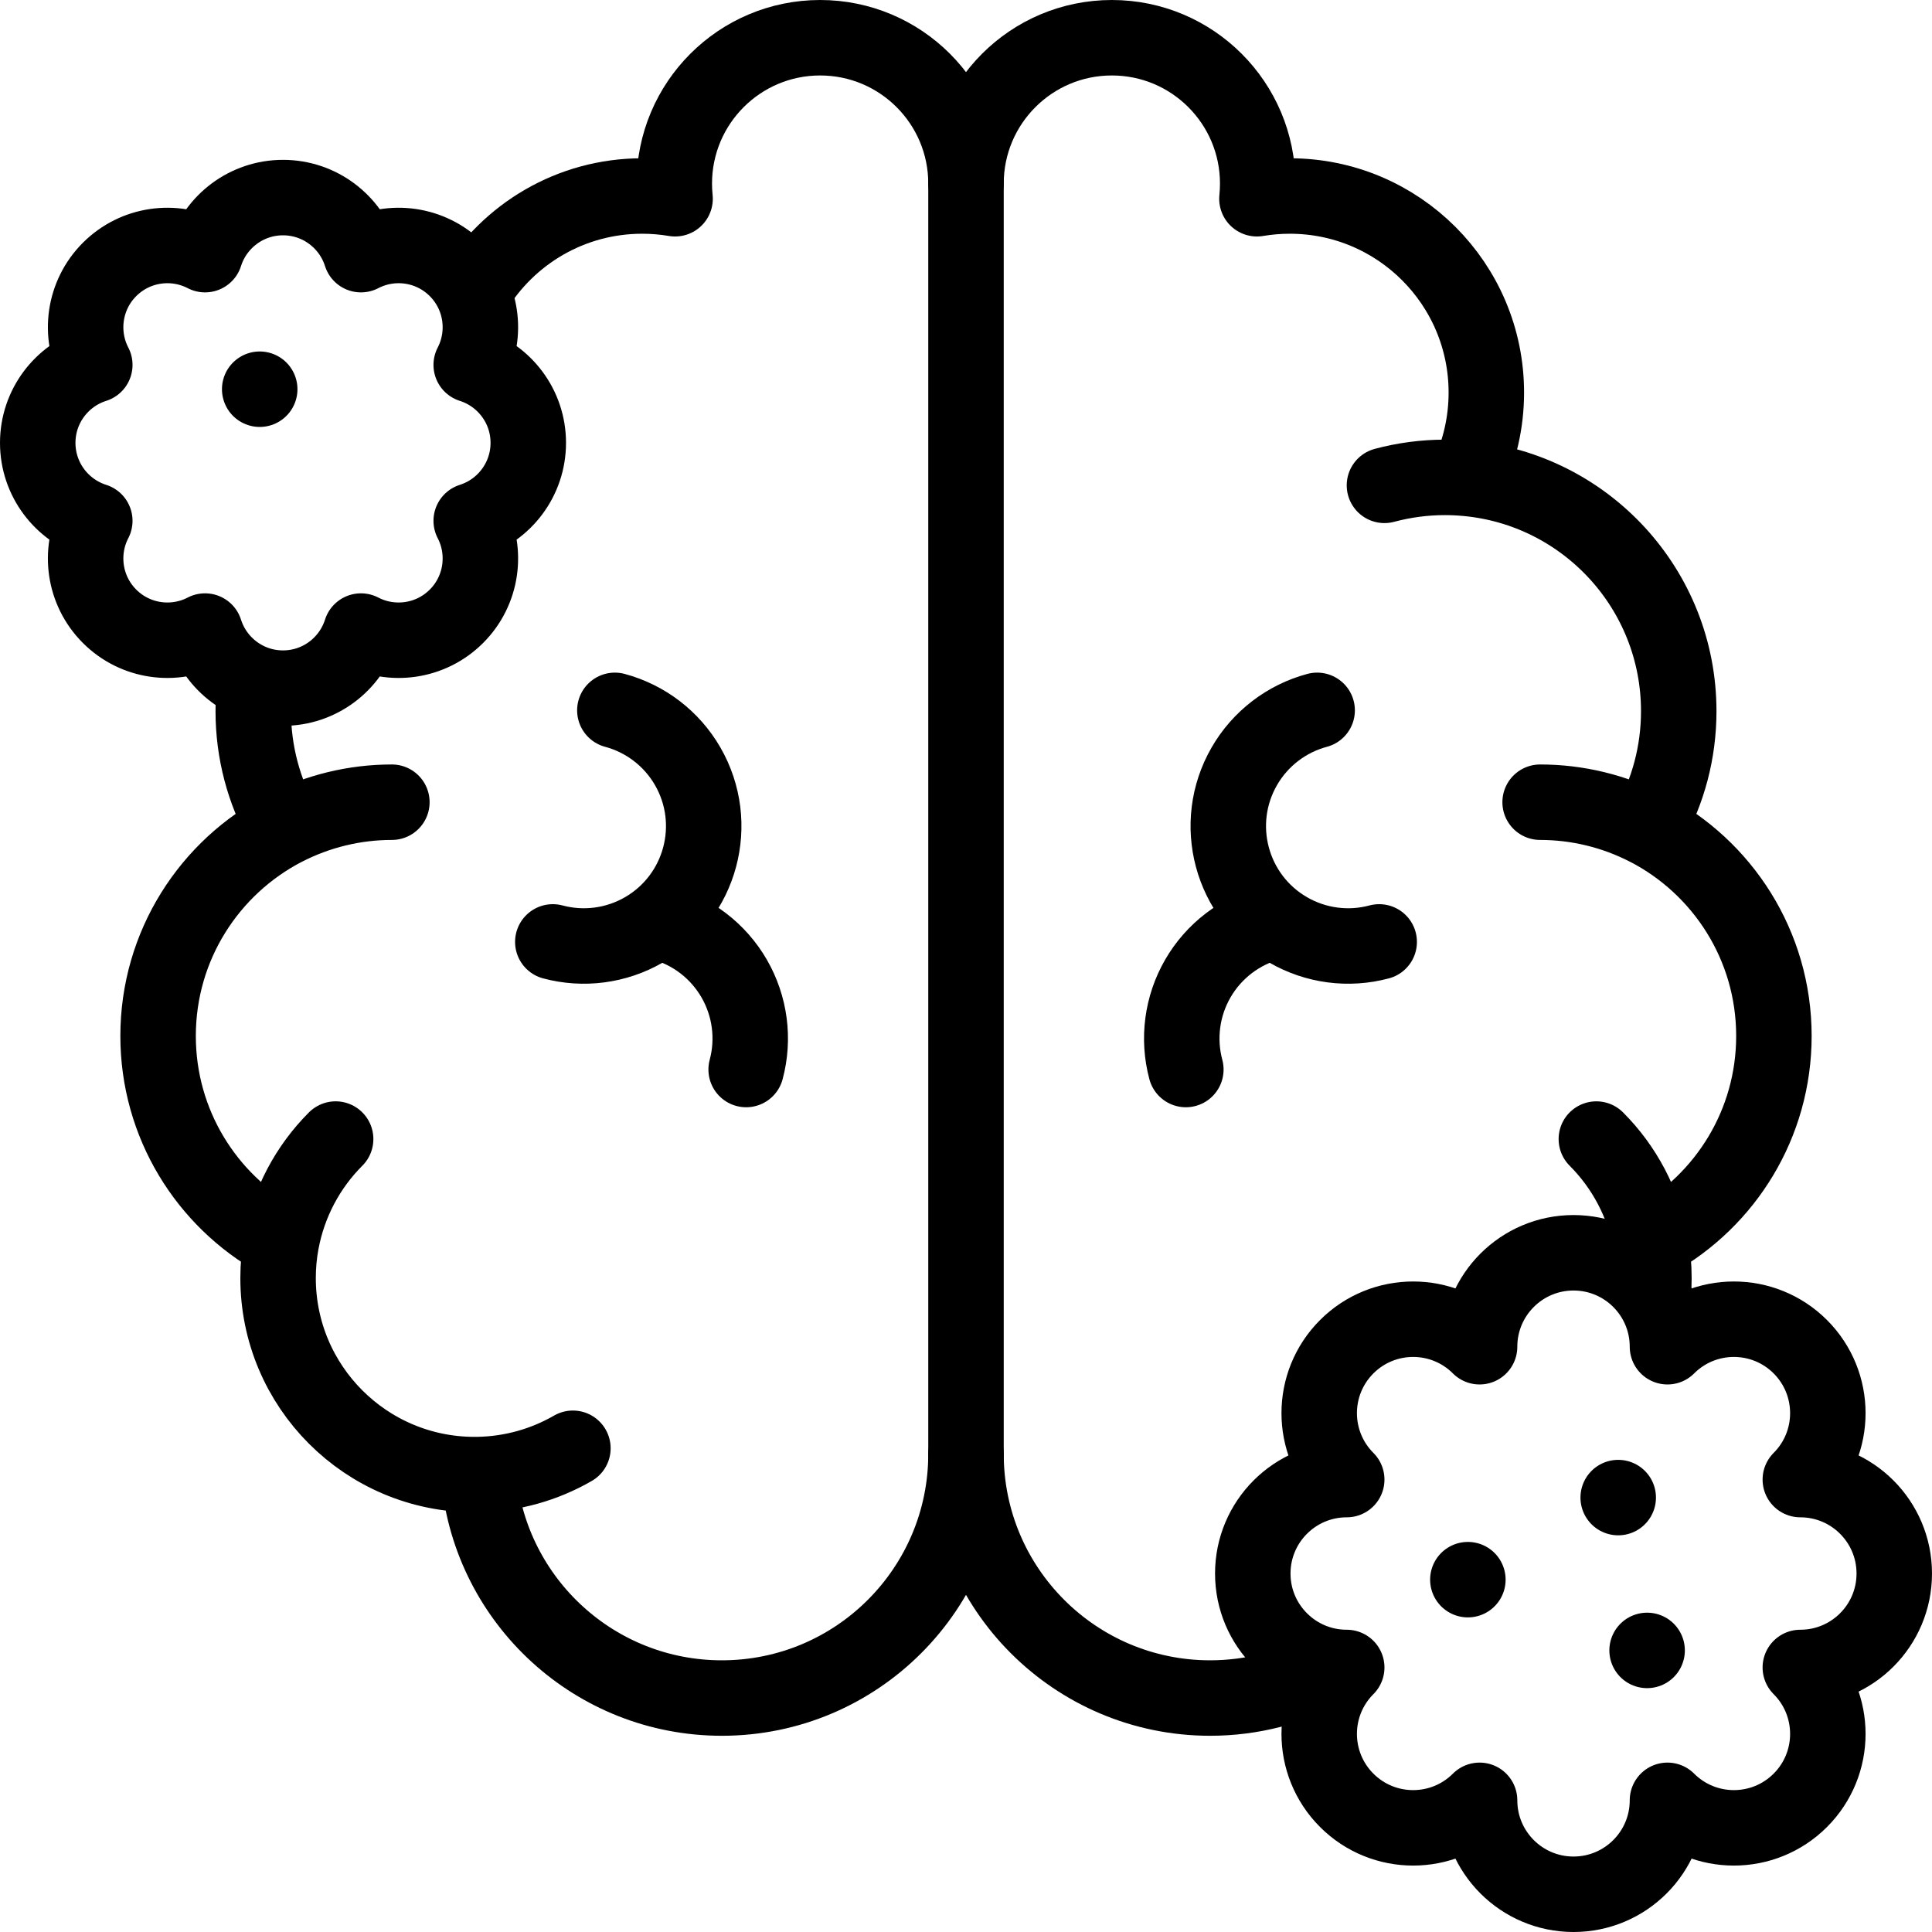
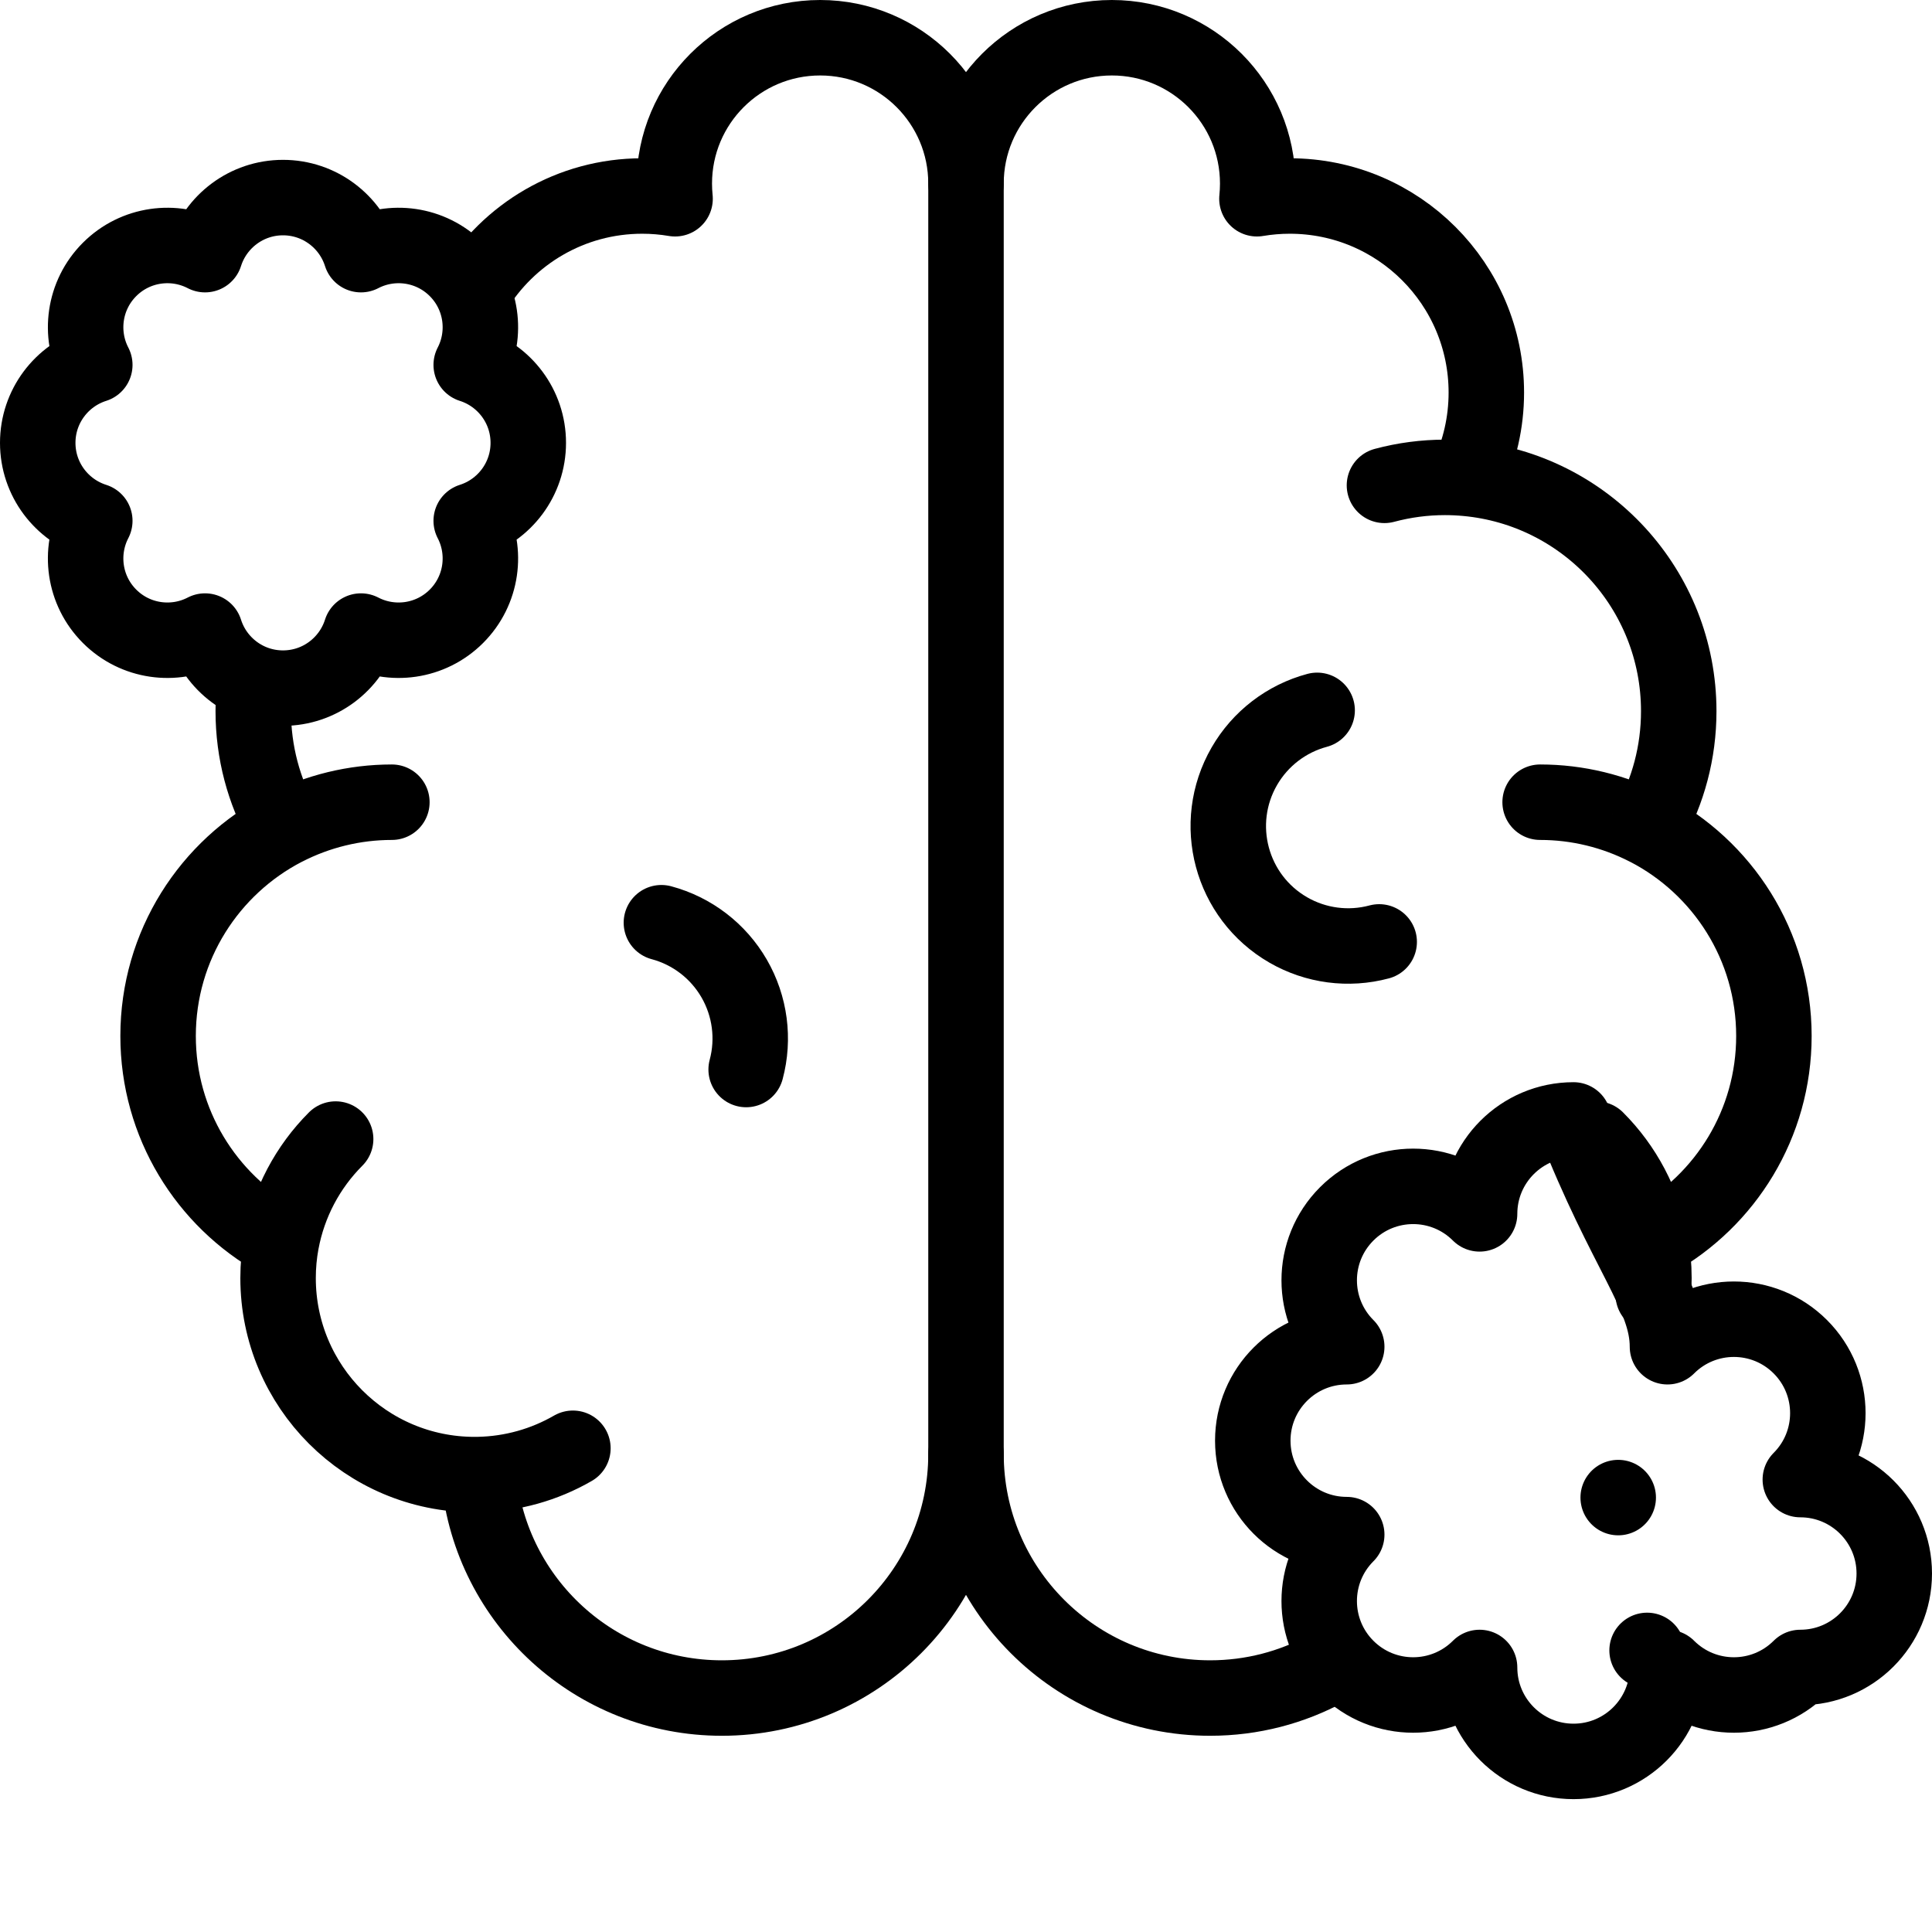
<svg xmlns="http://www.w3.org/2000/svg" version="1.1" id="Capa_1" x="0px" y="0px" viewBox="0 0 512.002 512.002" style="enable-background:new 0 0 512.002 512.002;" xml:space="preserve" width="512" height="512">
  <g>
    <path style="fill:none;stroke:#000000;stroke-width:20;stroke-linecap:round;stroke-linejoin:round;stroke-miterlimit:22.926;" d="&#10;&#09;&#09;M74.908,218.565c-4.962-8.912-7.791-19.173-7.791-30.097c0-2.329,0.129-4.629,0.38-6.892 M73.664,328.662&#10;&#09;&#09;c-18.952-10.595-31.768-30.857-31.768-54.113c0-23.972,13.616-44.762,33.535-55.064l0.004,0.01&#10;&#09;&#09;c8.786-4.535,18.529-6.901,28.416-6.901 M151.826,383.808c-7.608,4.393-16.204,6.79-24.988,6.966&#10;&#09;&#09;c-0.352,0.006-0.703,0.012-1.056,0.012c-28.768,0-52.089-23.321-52.089-52.089c0-3.259,0.302-6.447,0.875-9.54l0.006,0.001&#10;&#09;&#09;c1.926-10.341,6.938-19.856,14.375-27.293 M126.921,391.682C130.125,424.419,157.725,450,191.303,450&#10;&#09;&#09;c35.732,0,64.698-28.966,64.698-64.697V48.654c0-21.348-17.306-38.654-38.654-38.654c-21.348,0-38.654,17.306-38.654,38.654&#10;&#09;&#09;c0,1.356,0.071,2.697,0.207,4.017c-2.831-0.476-5.739-0.728-8.705-0.728c-18.929,0-35.498,10.1-44.618,25.202" />
-     <path style="fill:none;stroke:#000000;stroke-width:20;stroke-linecap:round;stroke-linejoin:round;stroke-miterlimit:22.926;" d="&#10;&#09;&#09;M162.944,188.251c8.137,2.181,15.076,7.504,19.288,14.8c8.772,15.193,3.566,34.62-11.627,43.392&#10;&#09;&#09;c-7.296,4.212-15.966,5.354-24.104,3.173" />
    <path style="fill:none;stroke:#000000;stroke-width:20;stroke-linecap:round;stroke-linejoin:round;stroke-miterlimit:22.926;" d="&#10;&#09;&#09;M175.278,244.53c8.137,2.18,15.075,7.504,19.288,14.8c4.212,7.296,5.354,15.966,3.173,24.104" />
    <path style="fill:none;stroke:#000000;stroke-width:20;stroke-linecap:round;stroke-linejoin:round;stroke-miterlimit:22.926;" d="&#10;&#09;&#09;M437.094,218.565c4.962-8.912,7.791-19.173,7.791-30.097c0-32.278-24.686-58.787-56.207-61.688&#10;&#09;&#09;c-1.911-0.178-3.829-0.268-5.748-0.268c-5.414,0-10.805,0.71-16.035,2.111 M438.338,328.662&#10;&#09;&#09;c18.952-10.595,31.768-30.857,31.768-54.113c0-23.972-13.616-44.762-33.535-55.064l-0.004,0.01&#10;&#09;&#09;c-8.786-4.535-18.529-6.901-28.416-6.901 M438.124,343.072c0.12-1.442,0.184-2.9,0.184-4.373c0-3.259-0.302-6.447-0.875-9.54&#10;&#09;&#09;l-0.006,0.001c-1.926-10.341-6.938-19.856-14.375-27.293 M351.525,442.194c-9.164,4.977-19.664,7.806-30.826,7.806&#10;&#09;&#09;c-35.732,0-64.698-28.966-64.698-64.697 M256.001,48.654c0-21.348,17.306-38.654,38.654-38.654&#10;&#09;&#09;c21.348,0,38.654,17.306,38.654,38.654c0,1.356-0.071,2.697-0.207,4.017c2.831-0.476,5.739-0.728,8.705-0.728&#10;&#09;&#09;c28.768,0,52.089,23.321,52.089,52.088c0,7.966-1.79,15.513-4.986,22.264" />
    <path style="fill:none;stroke:#000000;stroke-width:20;stroke-linecap:round;stroke-linejoin:round;stroke-miterlimit:22.926;" d="&#10;&#09;&#09;M349.058,188.251c-8.137,2.181-15.076,7.504-19.288,14.8c-8.771,15.193-3.566,34.62,11.627,43.392&#10;&#09;&#09;c7.296,4.212,15.966,5.354,24.104,3.173" />
-     <path style="fill:none;stroke:#000000;stroke-width:20;stroke-linecap:round;stroke-linejoin:round;stroke-miterlimit:22.926;" d="&#10;&#09;&#09;M336.724,244.53c-8.137,2.18-15.076,7.504-19.288,14.8c-4.212,7.296-5.354,15.966-3.173,24.104" />
    <line style="fill:none;stroke:#000000;stroke-width:20;stroke-linecap:round;stroke-linejoin:round;stroke-miterlimit:22.926;" x1="428.848" y1="396.877" x2="428.84" y2="396.877" />
    <line style="fill:none;stroke:#000000;stroke-width:20;stroke-linecap:round;stroke-linejoin:round;stroke-miterlimit:22.926;" x1="436.506" y1="437.377" x2="436.498" y2="437.377" />
-     <line style="fill:none;stroke:#000000;stroke-width:20;stroke-linecap:round;stroke-linejoin:round;stroke-miterlimit:22.926;" x1="389.005" y1="418.627" x2="388.998" y2="418.627" />
-     <path style="fill-rule:evenodd;clip-rule:evenodd;fill:none;stroke:#000000;stroke-width:20;stroke-linecap:round;stroke-linejoin:round;stroke-miterlimit:22.926;" d="&#10;&#09;&#09;M441.898,356.898c9.722-9.722,25.486-9.722,35.208,0c9.722,9.723,9.722,25.486,0,35.208c13.749,0,24.896,11.146,24.896,24.896&#10;&#09;&#09;c0,13.749-11.146,24.896-24.896,24.896c9.722,9.722,9.722,25.486,0,35.208c-9.723,9.723-25.486,9.723-35.208,0&#10;&#09;&#09;c0,13.749-11.146,24.896-24.896,24.896c-13.749,0-24.896-11.146-24.896-24.896c-9.722,9.723-25.486,9.723-35.208,0&#10;&#09;&#09;c-9.723-9.723-9.723-25.486,0-35.208c-13.749,0-24.896-11.146-24.896-24.896c0-13.749,11.146-24.896,24.896-24.896&#10;&#09;&#09;c-9.723-9.722-9.723-25.486,0-35.208c9.723-9.722,25.486-9.722,35.208,0c0-13.749,11.146-24.896,24.896-24.896&#10;&#09;&#09;C430.751,332.002,441.898,343.148,441.898,356.898z" />
+     <path style="fill-rule:evenodd;clip-rule:evenodd;fill:none;stroke:#000000;stroke-width:20;stroke-linecap:round;stroke-linejoin:round;stroke-miterlimit:22.926;" d="&#10;&#09;&#09;M441.898,356.898c9.722-9.722,25.486-9.722,35.208,0c9.722,9.723,9.722,25.486,0,35.208c13.749,0,24.896,11.146,24.896,24.896&#10;&#09;&#09;c0,13.749-11.146,24.896-24.896,24.896c-9.723,9.723-25.486,9.723-35.208,0&#10;&#09;&#09;c0,13.749-11.146,24.896-24.896,24.896c-13.749,0-24.896-11.146-24.896-24.896c-9.722,9.723-25.486,9.723-35.208,0&#10;&#09;&#09;c-9.723-9.723-9.723-25.486,0-35.208c-13.749,0-24.896-11.146-24.896-24.896c0-13.749,11.146-24.896,24.896-24.896&#10;&#09;&#09;c-9.723-9.722-9.723-25.486,0-35.208c9.723-9.722,25.486-9.722,35.208,0c0-13.749,11.146-24.896,24.896-24.896&#10;&#09;&#09;C430.751,332.002,441.898,343.148,441.898,356.898z" />
    <path style="fill-rule:evenodd;clip-rule:evenodd;fill:none;stroke:#000000;stroke-width:20;stroke-linecap:round;stroke-linejoin:round;stroke-miterlimit:22.926;" d="&#10;&#09;&#09;M75,52.362c-9.685,0-17.885,6.355-20.66,15.123c-8.162-4.237-18.454-2.933-25.302,3.915c-6.849,6.849-8.153,17.141-3.916,25.302&#10;&#09;&#09;C16.355,99.477,10,107.677,10,117.362c0,9.685,6.355,17.885,15.122,20.66c-4.237,8.161-2.933,18.454,3.916,25.302&#10;&#09;&#09;s17.141,8.153,25.302,3.915c2.774,8.768,10.975,15.123,20.66,15.123c9.685,0,17.885-6.355,20.66-15.123&#10;&#09;&#09;c8.162,4.238,18.454,2.933,25.302-3.915c6.849-6.848,8.153-17.141,3.916-25.302c8.767-2.775,15.123-10.975,15.123-20.66&#10;&#09;&#09;c0-9.685-6.355-17.885-15.123-20.66c4.237-8.161,2.933-18.454-3.916-25.302c-6.848-6.848-17.14-8.153-25.302-3.915&#10;&#09;&#09;C92.885,58.717,84.685,52.362,75,52.362z" />
-     <line style="fill-rule:evenodd;clip-rule:evenodd;fill:none;stroke:#000000;stroke-width:20;stroke-linecap:round;stroke-linejoin:round;stroke-miterlimit:22.926;" x1="68.829" y1="103.144" x2="68.822" y2="103.144" />
  </g>
</svg>